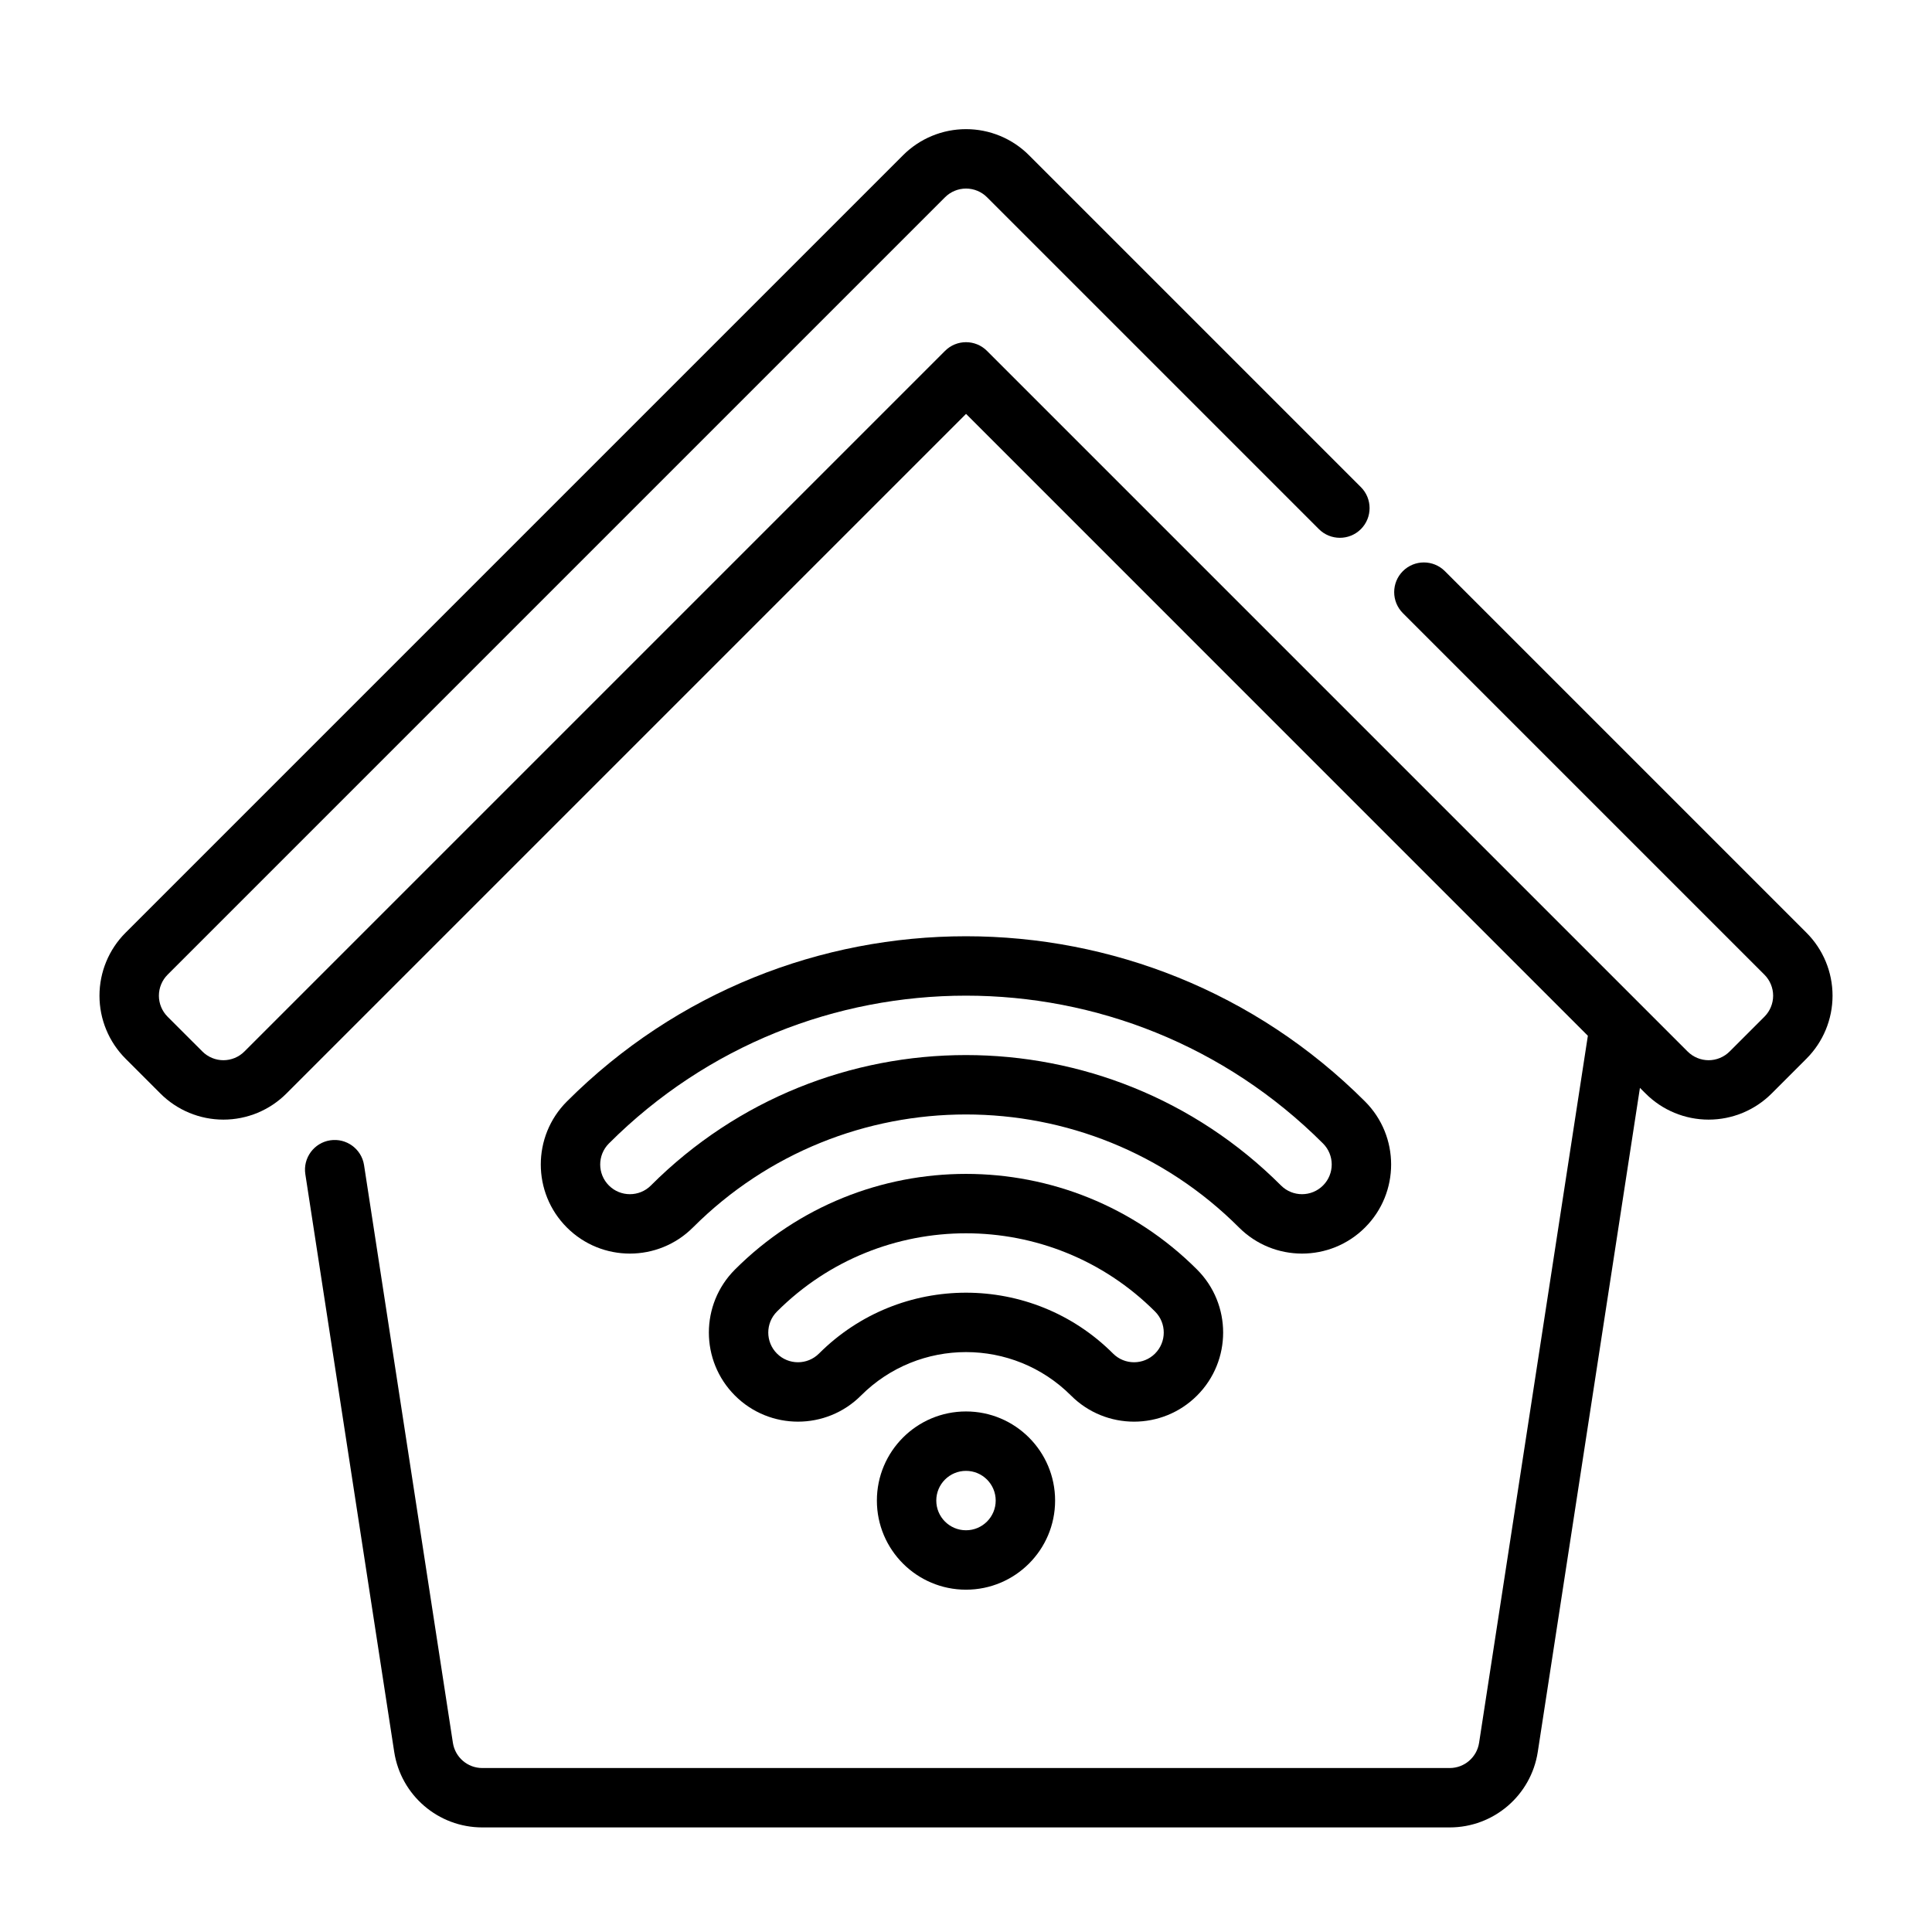
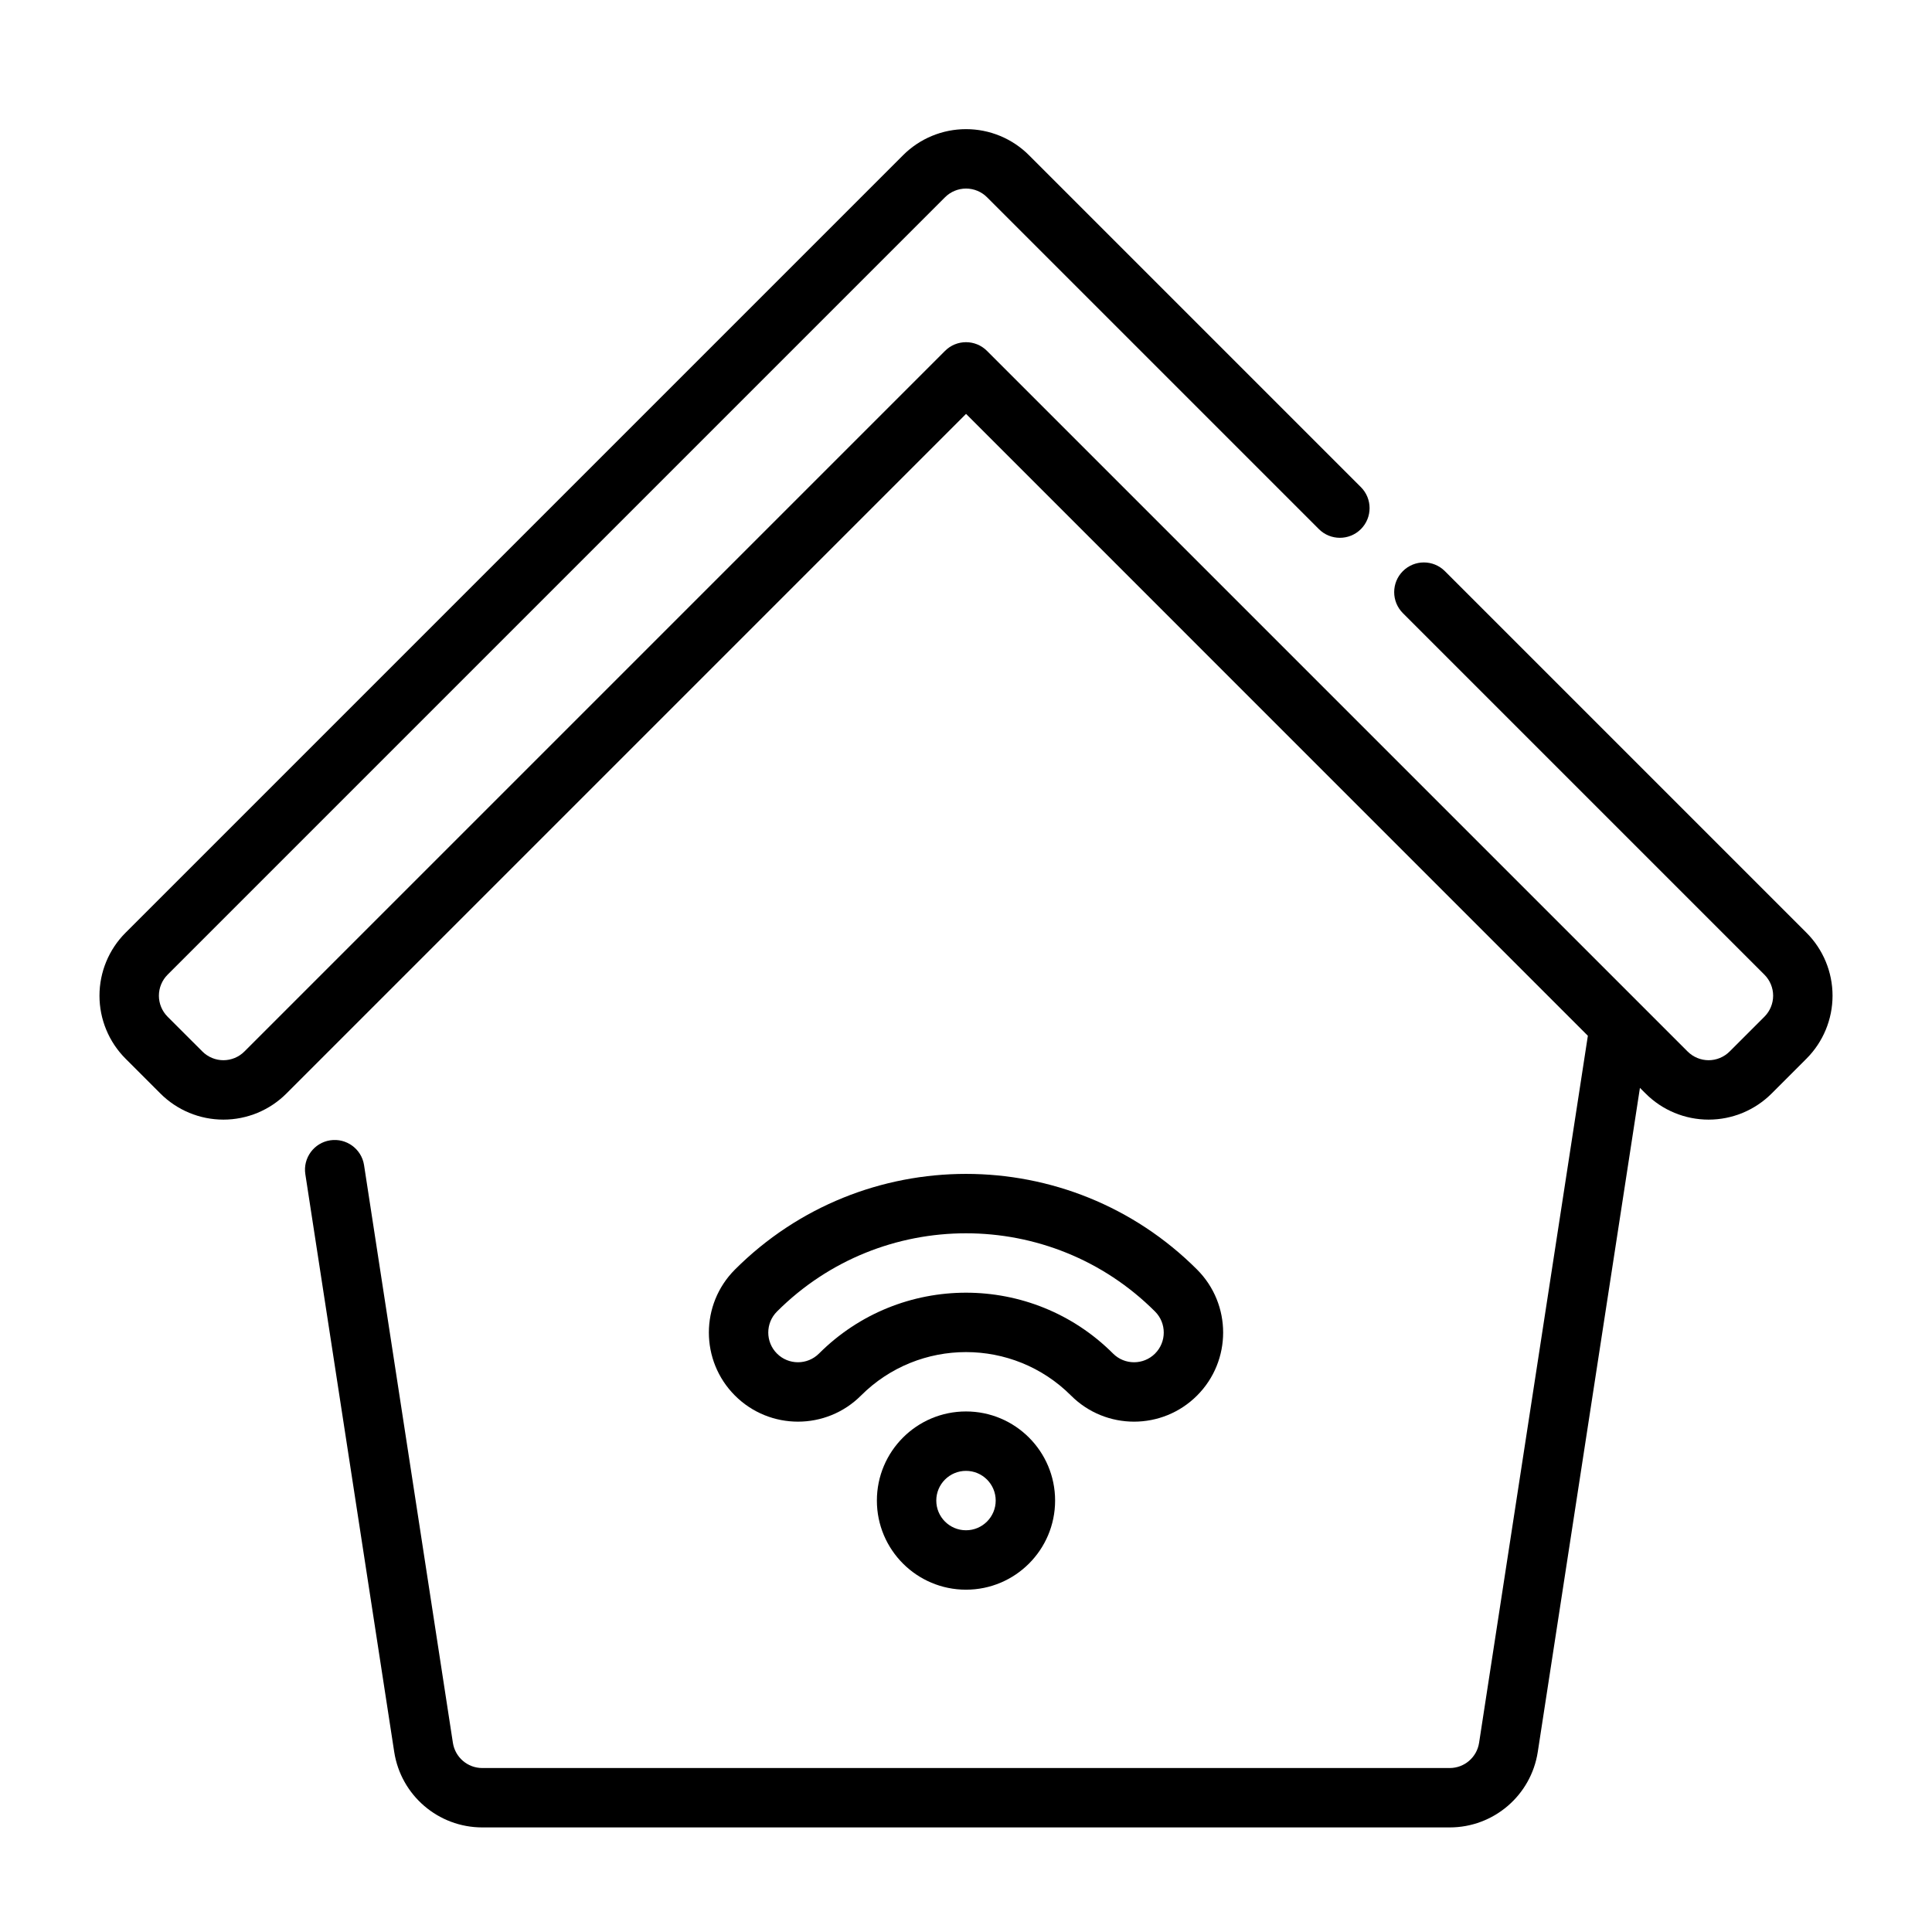
<svg xmlns="http://www.w3.org/2000/svg" fill="#000000" width="800px" height="800px" version="1.1" viewBox="144 144 512 512">
  <g fill-rule="evenodd">
    <path d="m400 518.05c-13.039 0-23.617 10.582-23.617 23.617 0 13.035 10.578 23.617 23.617 23.617 13.035 0 23.613-10.582 23.613-23.617 0-13.035-10.578-23.617-23.613-23.617zm0 15.746c4.344 0 7.871 3.523 7.871 7.871 0 4.344-3.527 7.871-7.871 7.871-4.348 0-7.875-3.527-7.875-7.871 0-4.348 3.527-7.871 7.875-7.871z" />
    <path d="m372.17 513.84c15.363-15.363 40.301-15.363 55.664 0 9.219 9.219 24.18 9.219 33.398 0s9.219-24.18 0-33.398c-33.801-33.797-88.66-33.797-122.46 0-9.219 9.219-9.219 24.18 0 33.398s24.18 9.219 33.398 0zm-11.133-11.133c-3.074 3.074-8.059 3.074-11.133 0-3.074-3.074-3.074-8.059 0-11.133 27.652-27.652 72.539-27.652 100.2 0 3.07 3.074 3.07 8.059 0 11.133-3.074 3.074-8.062 3.074-11.133 0-21.508-21.508-56.422-21.508-77.93 0z" />
-     <path d="m327.63 469.3c39.941-39.941 104.78-39.941 144.72 0 9.219 9.219 24.18 9.219 33.398 0 9.219-9.215 9.219-24.18 0-33.398-58.379-58.379-153.14-58.379-211.52 0-9.219 9.219-9.219 24.184 0 33.398 9.215 9.219 24.18 9.219 33.398 0zm-11.133-11.133c-3.074 3.074-8.062 3.074-11.133 0-3.074-3.07-3.074-8.059 0-11.133 52.234-52.234 137.02-52.234 189.25 0 3.074 3.074 3.074 8.062 0 11.133-3.07 3.074-8.059 3.074-11.133 0-46.09-46.086-120.9-46.086-166.99 0z" />
    <path d="m564.8 418.49-28.828 187.38c-0.598 3.844-3.898 6.676-7.785 6.676h-256.38c-3.887 0-7.184-2.832-7.785-6.676l-23.543-153.09c-0.66-4.293-4.684-7.242-8.984-6.582-4.289 0.66-7.242 4.684-6.578 8.98l23.551 153.08c1.773 11.523 11.684 20.027 23.34 20.027h256.38c11.656 0 21.57-8.504 23.34-20.027l27.07-175.96 1.504 1.496c4.426 4.434 10.43 6.918 16.699 6.918 6.266 0 12.27-2.492 16.695-6.918 3-2.992 6.234-6.227 9.227-9.227 4.422-4.422 6.918-10.43 6.918-16.695s-2.488-12.273-6.918-16.695l-95.82-95.82c-3.07-3.07-8.059-3.07-11.129 0-3.07 3.07-3.07 8.062 0 11.133l95.816 95.816c1.473 1.473 2.309 3.481 2.309 5.566 0 2.086-0.836 4.094-2.309 5.566l-9.227 9.223c-1.473 1.473-3.477 2.309-5.562 2.309-2.086 0-4.094-0.836-5.566-2.309l-185.67-185.67c-3.07-3.078-8.059-3.078-11.129 0 0 0-144.05 144.05-185.67 185.67-1.469 1.473-3.477 2.309-5.562 2.309-2.086 0-4.094-0.836-5.566-2.309l-9.227-9.223c-1.473-1.473-2.305-3.481-2.305-5.566 0-2.086 0.832-4.094 2.305-5.566l206.03-206.03c1.473-1.473 3.481-2.305 5.566-2.305s4.094 0.832 5.562 2.305l87.949 87.949c3.07 3.066 8.059 3.066 11.129 0 3.07-3.07 3.07-8.062 0-11.133l-87.945-87.945c-4.426-4.434-10.43-6.922-16.695-6.922-6.269 0-12.273 2.488-16.699 6.922-38.73 38.73-167.3 167.3-206.03 206.03-4.43 4.422-6.918 10.43-6.918 16.695s2.496 12.273 6.918 16.695c2.992 3 6.231 6.234 9.227 9.227 4.426 4.426 10.434 6.918 16.699 6.918s12.27-2.484 16.695-6.918l180.11-180.11z" />
  </g>
</svg>